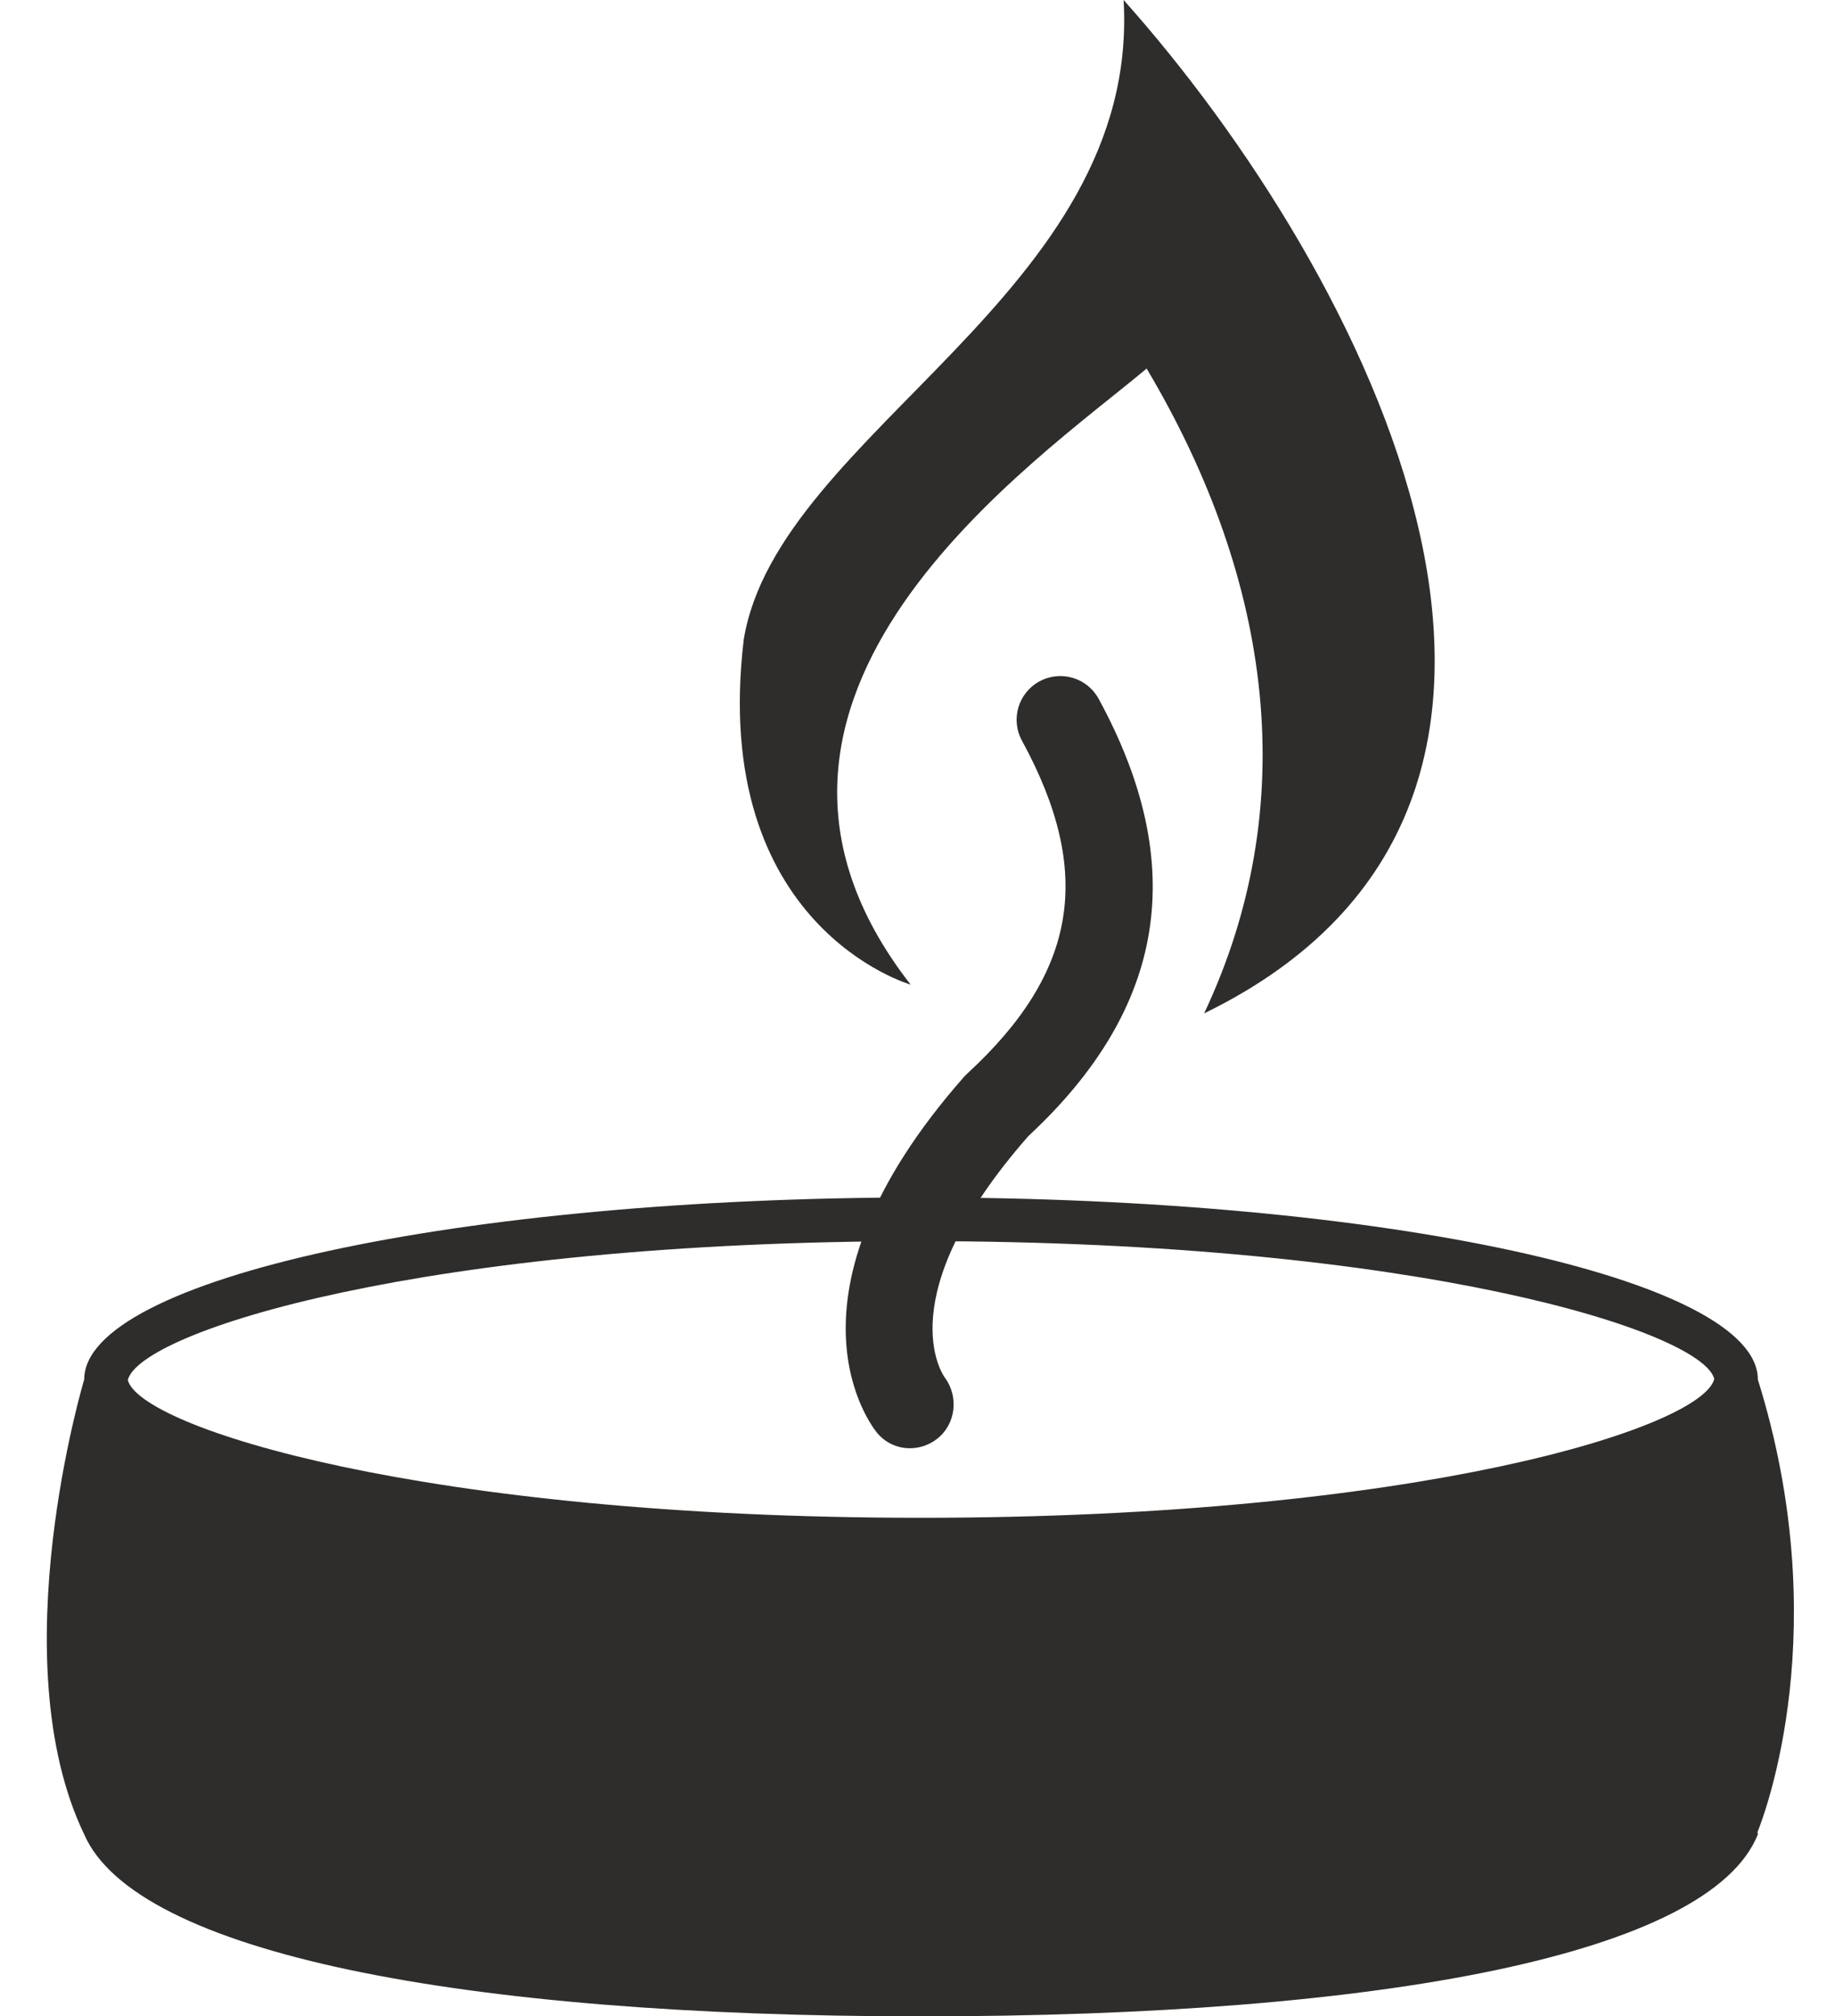
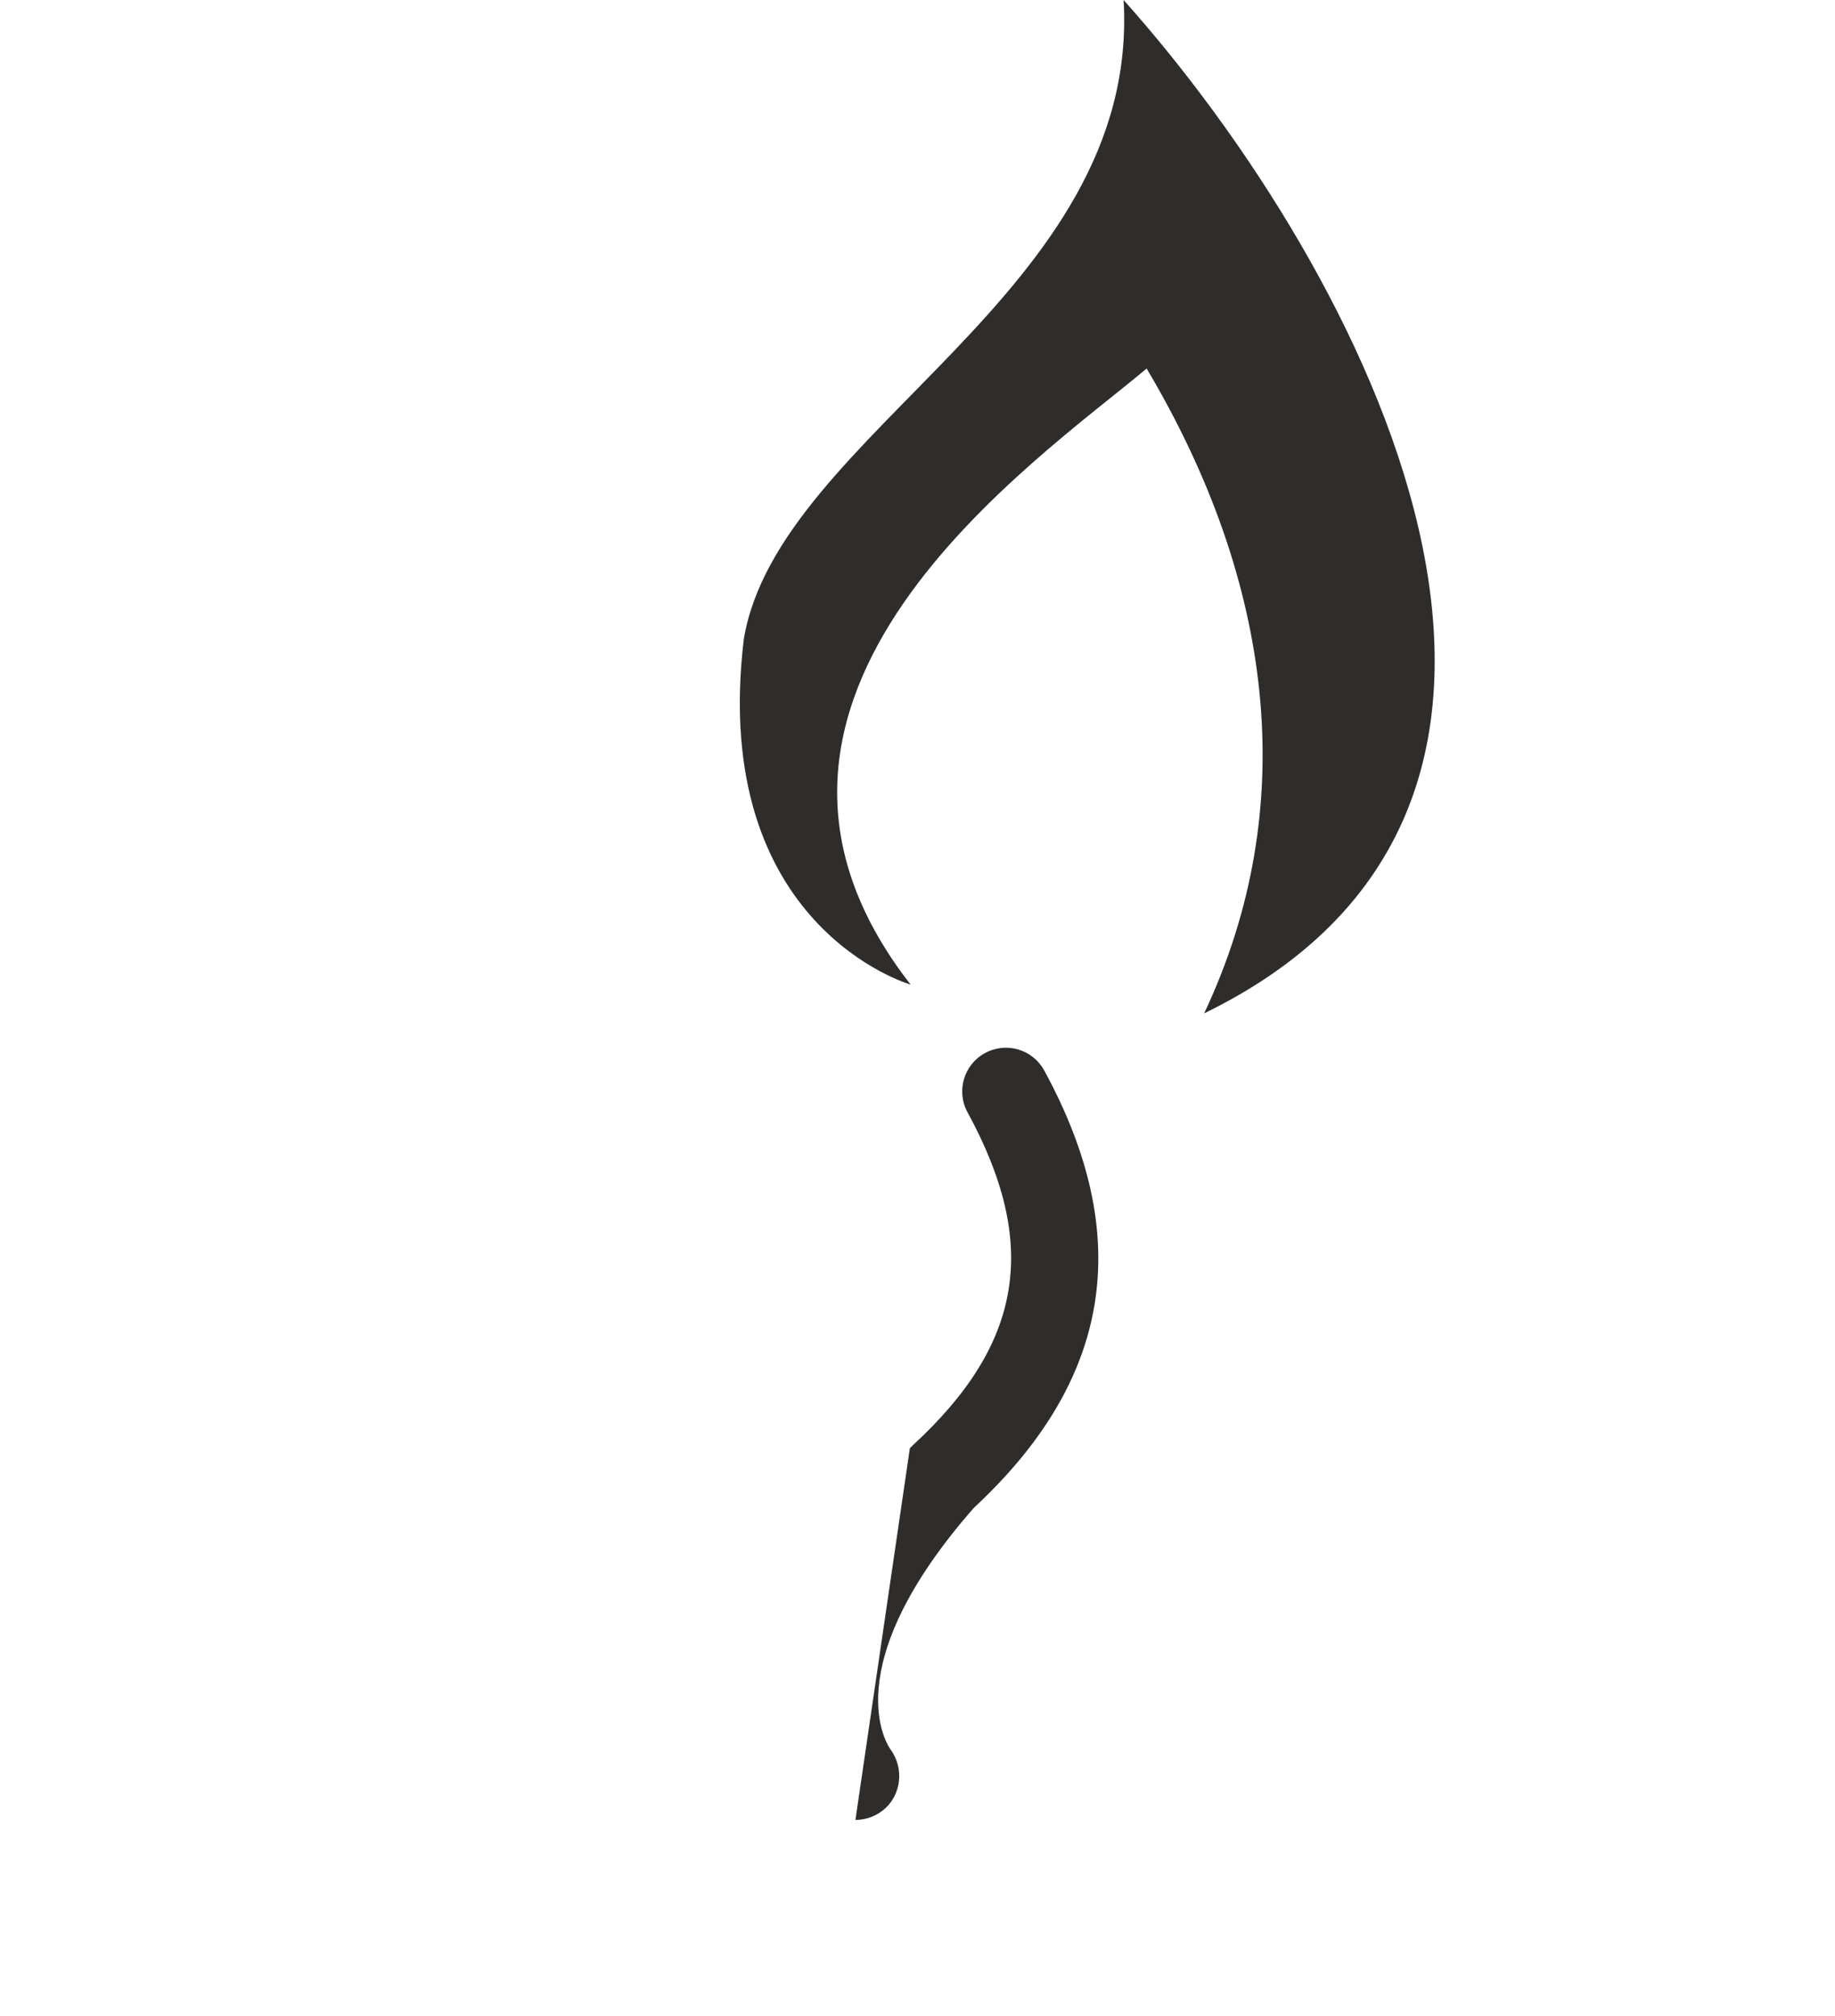
<svg xmlns="http://www.w3.org/2000/svg" data-name="Layer 2" fill="#000000" height="1438.2" preserveAspectRatio="xMidYMid meet" version="1" viewBox="-33.4 0.0 1309.6 1438.2" width="1309.6" zoomAndPan="magnify">
  <g data-name="Layer 1">
    <g fill="#2e2d2c" id="change1_1">
-       <path d="m1221.142,983.979c0-71.737-267.341-129.871-597.207-129.871S26.69,912.242,26.69,983.979c0,0-60.052,199.475,0,324.422,36.654,84.221,267.379,129.797,597.245,129.797s563.103-44.333,597.207-129.797c.216-.482-.267-.94-.317-1.447,5.798-14.413,55.433-146.415.317-322.975Zm-597.207-98.711c355.266,0,557.419,64.477,566.11,98.279-8.691,34.562-210.844,99.039-566.11,99.039S66.554,1018.109,57.811,984.333c8.743-34.589,210.87-99.066,566.123-99.066Z" />
-       <path d="m615.941,1032.977c-8.678,0-17.293-3.679-23.358-10.936-3.197-3.857-77.091-96.324,62.194-254.158l2.272-2.26c78.561-72.345,90.183-143.318,38.9-237.335-8.26-15.122-2.651-34.052,12.433-42.249,15.175-8.298,34.055-2.69,42.301,12.409,64.632,118.552,48.214,220.587-50.192,311.912-100.22,114.191-61.18,170.116-59.466,172.426,9.958,13.551,7.7,33.063-5.583,43.442-5.811,4.544-12.662,6.749-19.501,6.749Z" />
+       <path d="m615.941,1032.977l2.272-2.26c78.561-72.345,90.183-143.318,38.9-237.335-8.26-15.122-2.651-34.052,12.433-42.249,15.175-8.298,34.055-2.69,42.301,12.409,64.632,118.552,48.214,220.587-50.192,311.912-100.22,114.191-61.18,170.116-59.466,172.426,9.958,13.551,7.7,33.063-5.583,43.442-5.811,4.544-12.662,6.749-19.501,6.749Z" />
      <path d="m616.499,702.287s-143.713-41.058-119.06-246.446C522.091,308.005,780.804,209.421,768.485,0c172.501,193.005,369.629,570.842,57.474,722.815,69.833-147.836,49.305-308.031-41.031-459.953-78.055,65.697-328.56,234.086-168.43,439.425Z" />
    </g>
  </g>
</svg>